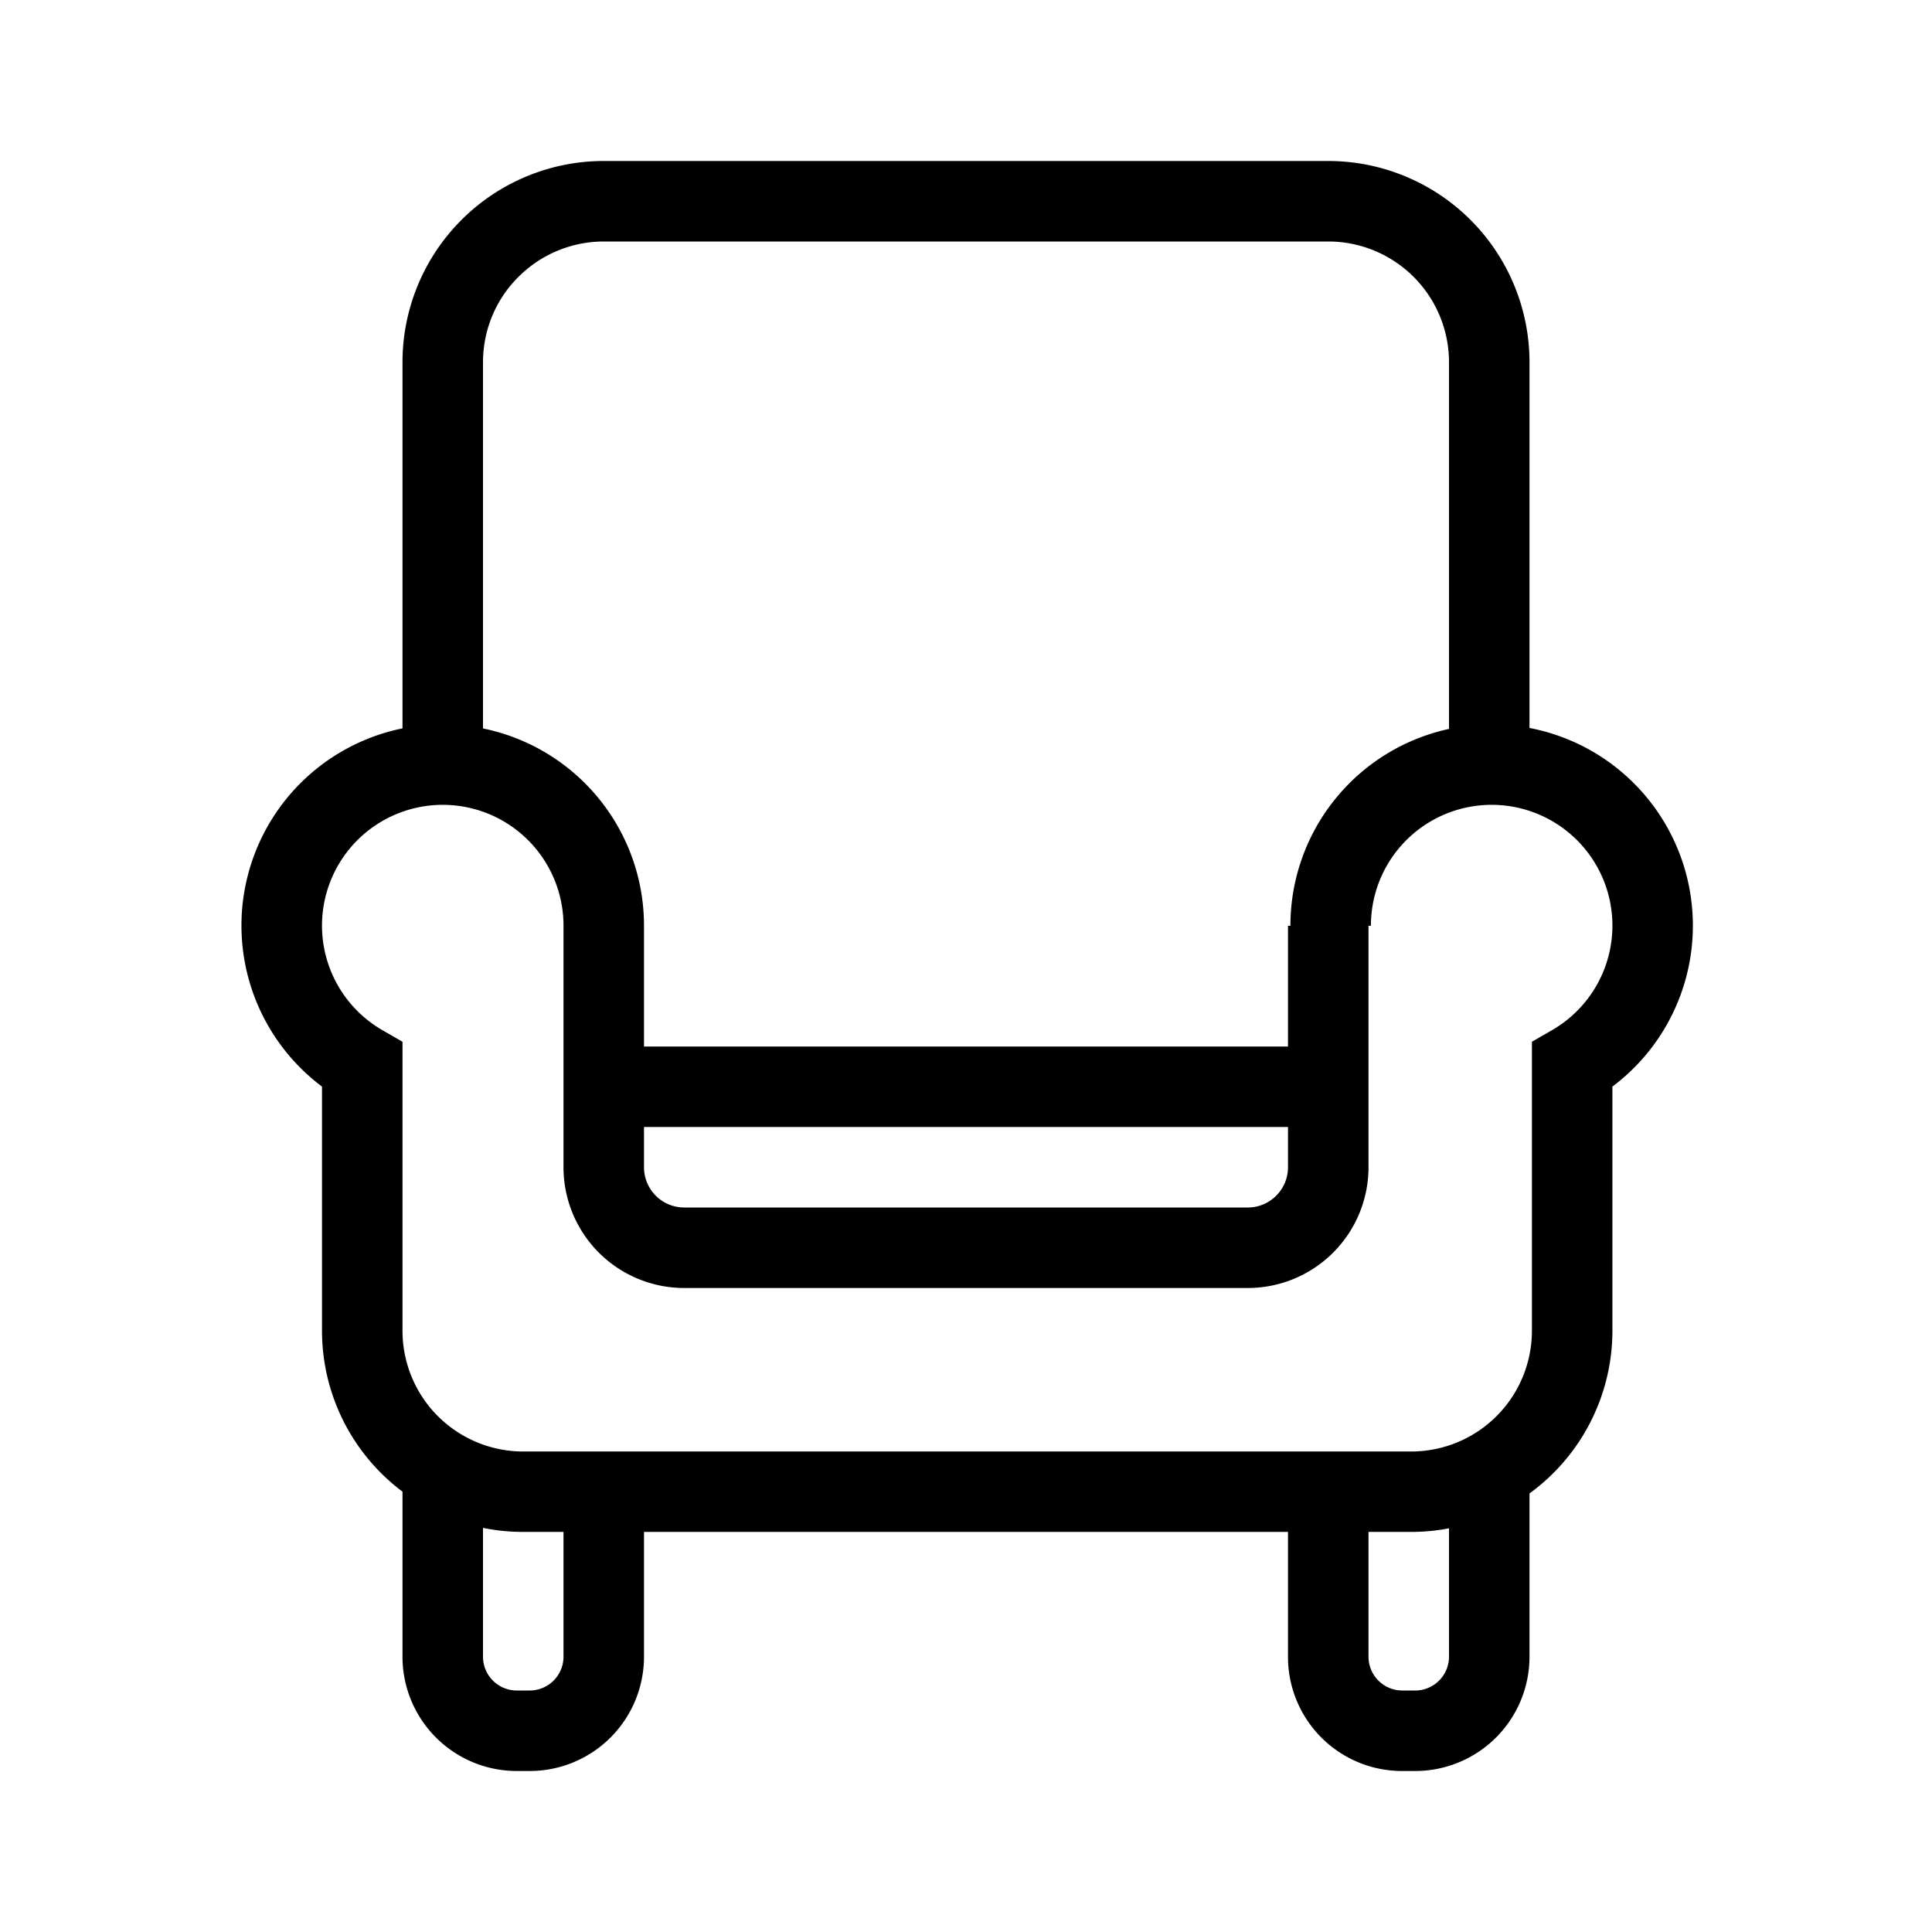
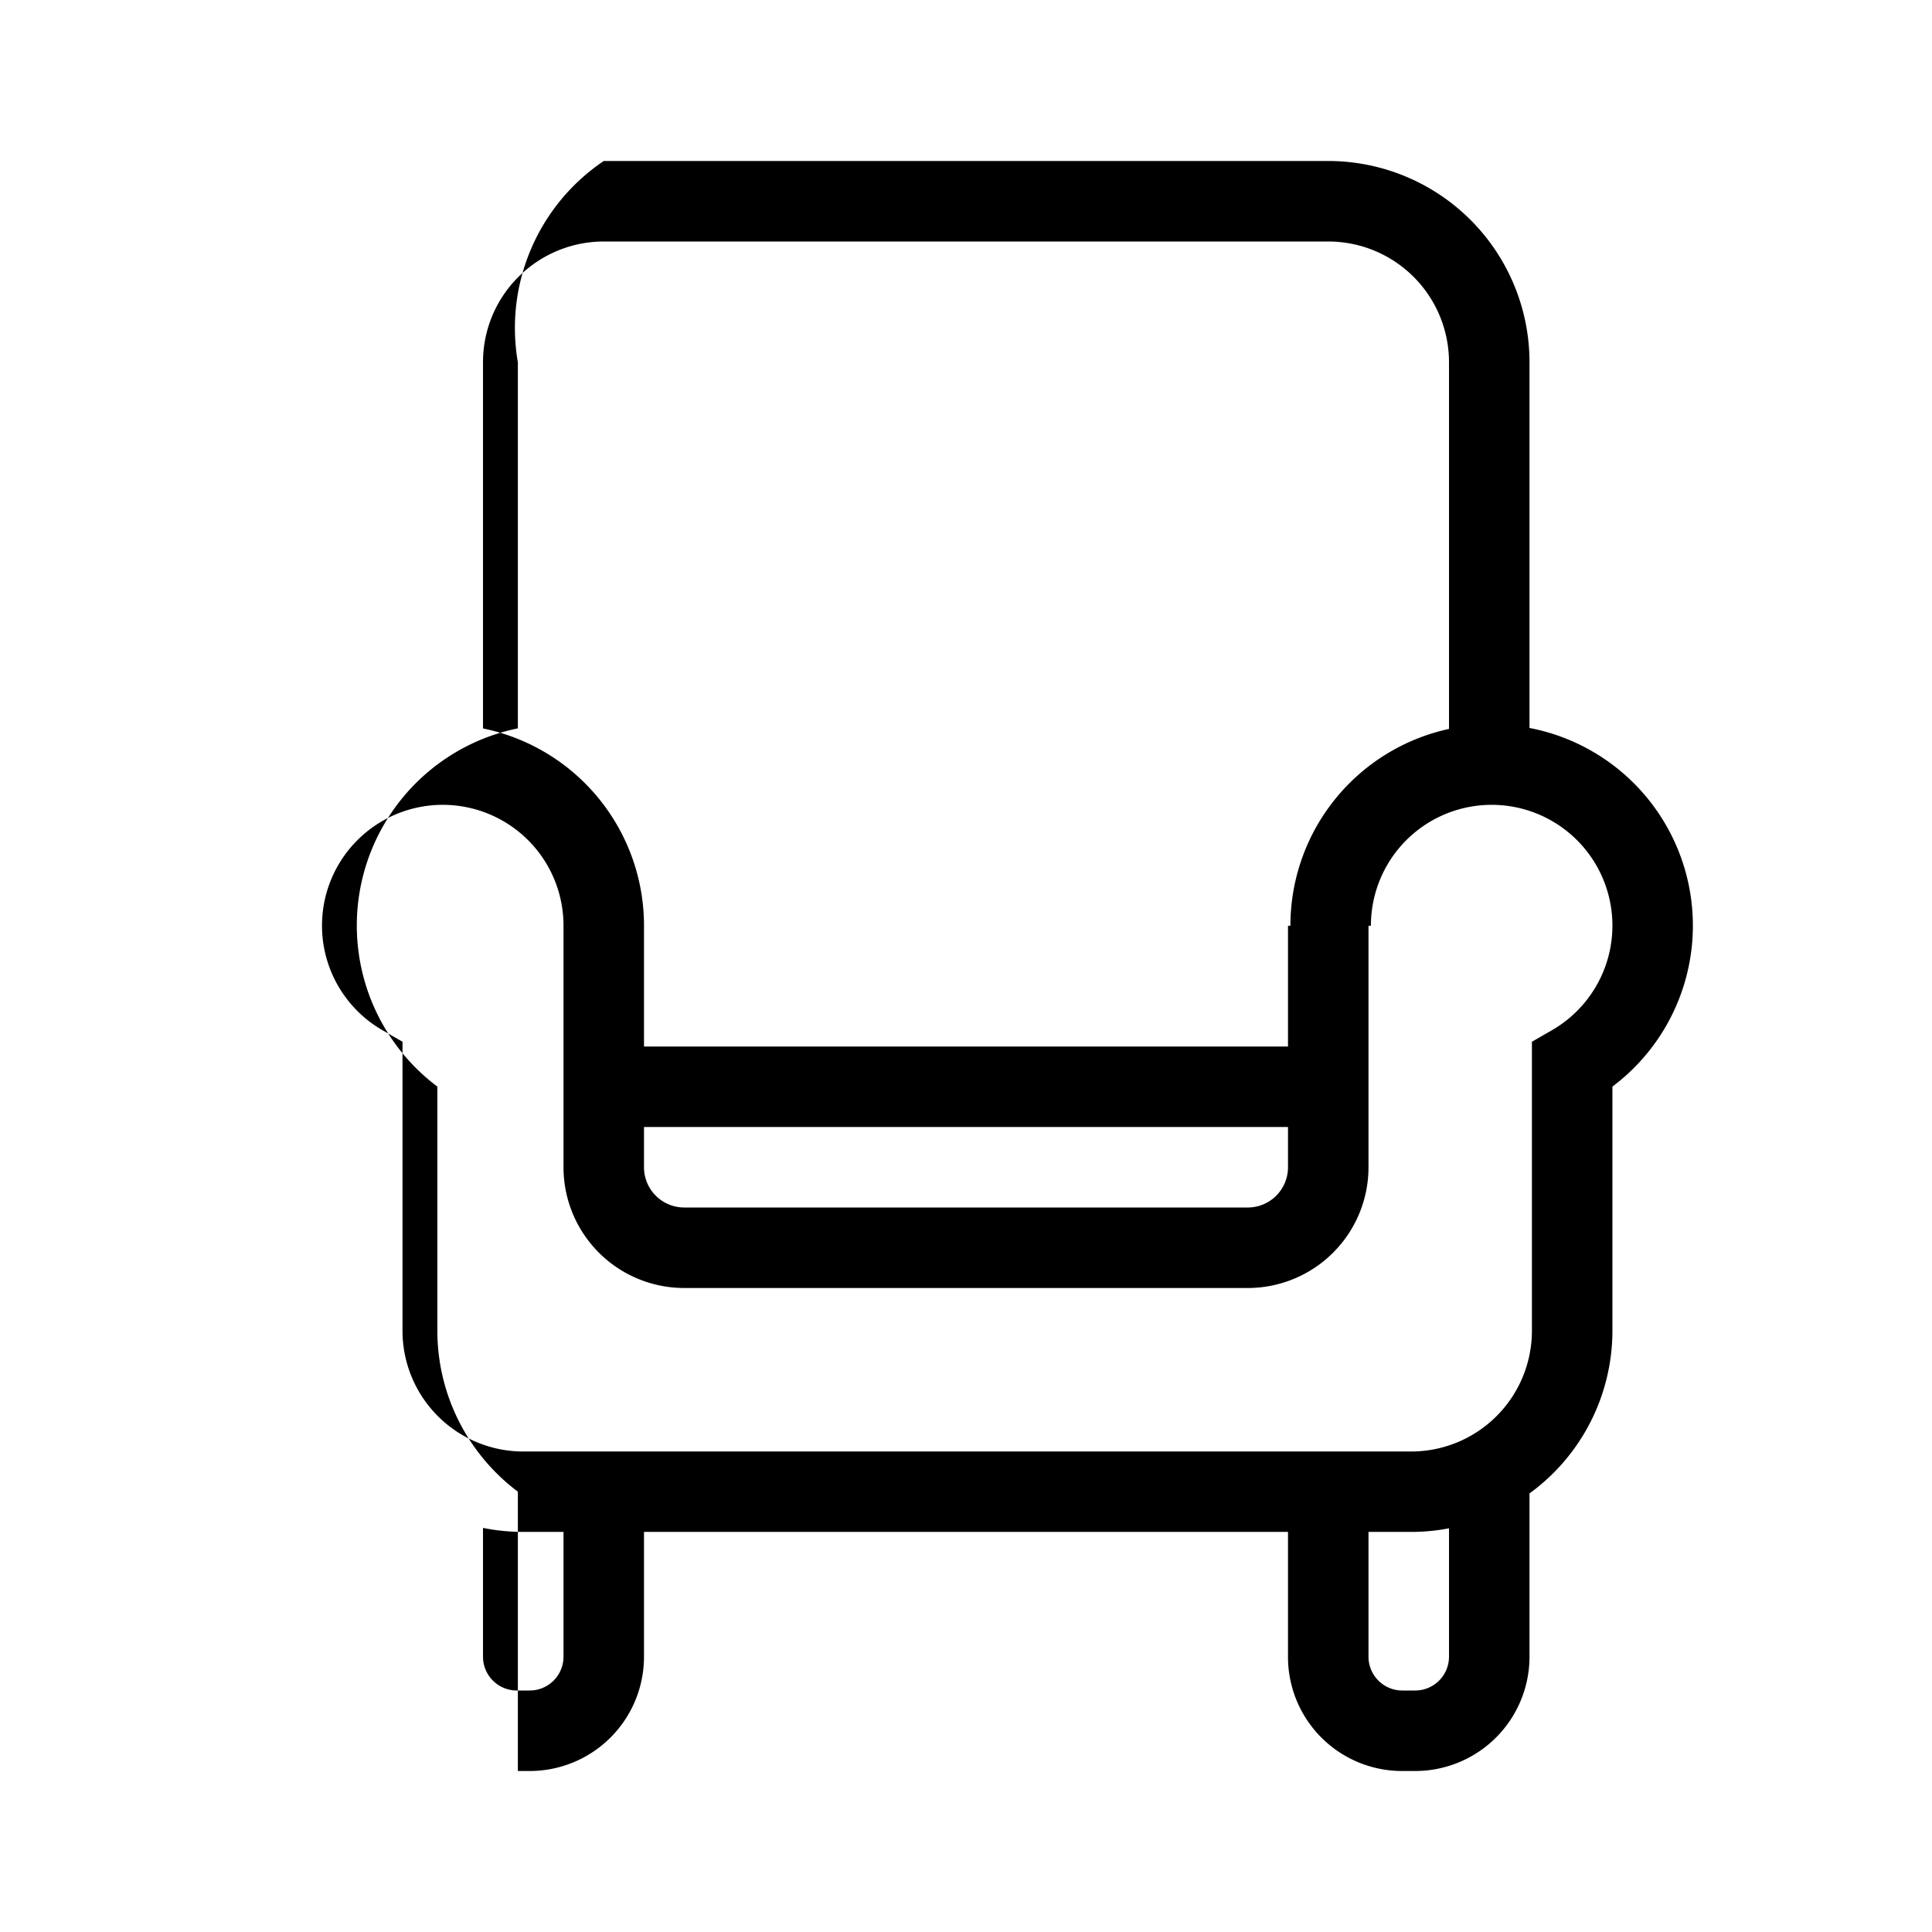
<svg xmlns="http://www.w3.org/2000/svg" width="24" height="24" fill="none" viewBox="0 0 24 24">
-   <path fill="#000" fill-rule="evenodd" d="M6.44 3.44A1.5 1.5 0 0 1 7.5 3h9A1.5 1.5 0 0 1 18 4.5v4.555a2.5 2.5 0 0 0-1.97 2.445H16V13H8v-1.5a2.5 2.5 0 0 0-2-2.451V4.5c0-.398.158-.78.44-1.06m.966 8.06H7a1.5 1.5 0 1 0-2.25 1.297l.25.144v3.59a1.5 1.5 0 0 0 1.5 1.5h11.03a1.5 1.5 0 0 0 1.5-1.5v-3.59l.25-.144a1.5 1.5 0 1 0-2.25-1.297h-.406H17v3a1.5 1.5 0 0 1-1.5 1.5h-7A1.5 1.5 0 0 1 7 14.5v-3zM8 14v.5a.5.5 0 0 0 .5.5h7a.5.5 0 0 0 .5-.5V14zm11-9.5v4.543a2.5 2.5 0 0 1 1.03 4.455v3.032A2.5 2.5 0 0 1 19 18.552v2.016A1.42 1.42 0 0 1 17.568 22h-.136A1.417 1.417 0 0 1 16 20.568V19.03H8v1.538A1.42 1.42 0 0 1 6.568 22h-.135A1.42 1.42 0 0 1 5 20.568V18.53a2.5 2.5 0 0 1-1-2v-3.032a2.5 2.5 0 0 1 1-4.45V4.5A2.5 2.5 0 0 1 7.5 2h9A2.5 2.5 0 0 1 19 4.5m-1.47 14.53q.239 0 .47-.045v1.591a.42.42 0 0 1-.424.424h-.151a.42.42 0 0 1-.425-.424V19.03zm-11.03 0H7v1.546a.42.42 0 0 1-.424.424h-.151A.42.42 0 0 1 6 20.576V18.98q.245.05.5.05" clip-rule="evenodd" />
+   <path fill="#000" fill-rule="evenodd" d="M6.44 3.44A1.5 1.5 0 0 1 7.5 3h9A1.5 1.5 0 0 1 18 4.5v4.555a2.5 2.5 0 0 0-1.97 2.445H16V13H8v-1.5a2.5 2.5 0 0 0-2-2.451V4.5c0-.398.158-.78.44-1.06m.966 8.06H7a1.5 1.5 0 1 0-2.25 1.297l.25.144v3.59a1.5 1.5 0 0 0 1.5 1.5h11.03a1.5 1.5 0 0 0 1.5-1.5v-3.59l.25-.144a1.5 1.5 0 1 0-2.25-1.297h-.406H17v3a1.5 1.5 0 0 1-1.5 1.5h-7A1.5 1.5 0 0 1 7 14.5v-3zM8 14v.5a.5.5 0 0 0 .5.5h7a.5.5 0 0 0 .5-.5V14zm11-9.5v4.543a2.5 2.5 0 0 1 1.03 4.455v3.032A2.5 2.5 0 0 1 19 18.552v2.016A1.42 1.42 0 0 1 17.568 22h-.136A1.417 1.417 0 0 1 16 20.568V19.03H8v1.538A1.42 1.42 0 0 1 6.568 22h-.135V18.53a2.5 2.5 0 0 1-1-2v-3.032a2.5 2.5 0 0 1 1-4.45V4.5A2.5 2.5 0 0 1 7.5 2h9A2.5 2.5 0 0 1 19 4.5m-1.47 14.53q.239 0 .47-.045v1.591a.42.42 0 0 1-.424.424h-.151a.42.42 0 0 1-.425-.424V19.03zm-11.03 0H7v1.546a.42.42 0 0 1-.424.424h-.151A.42.42 0 0 1 6 20.576V18.98q.245.05.5.05" clip-rule="evenodd" />
</svg>